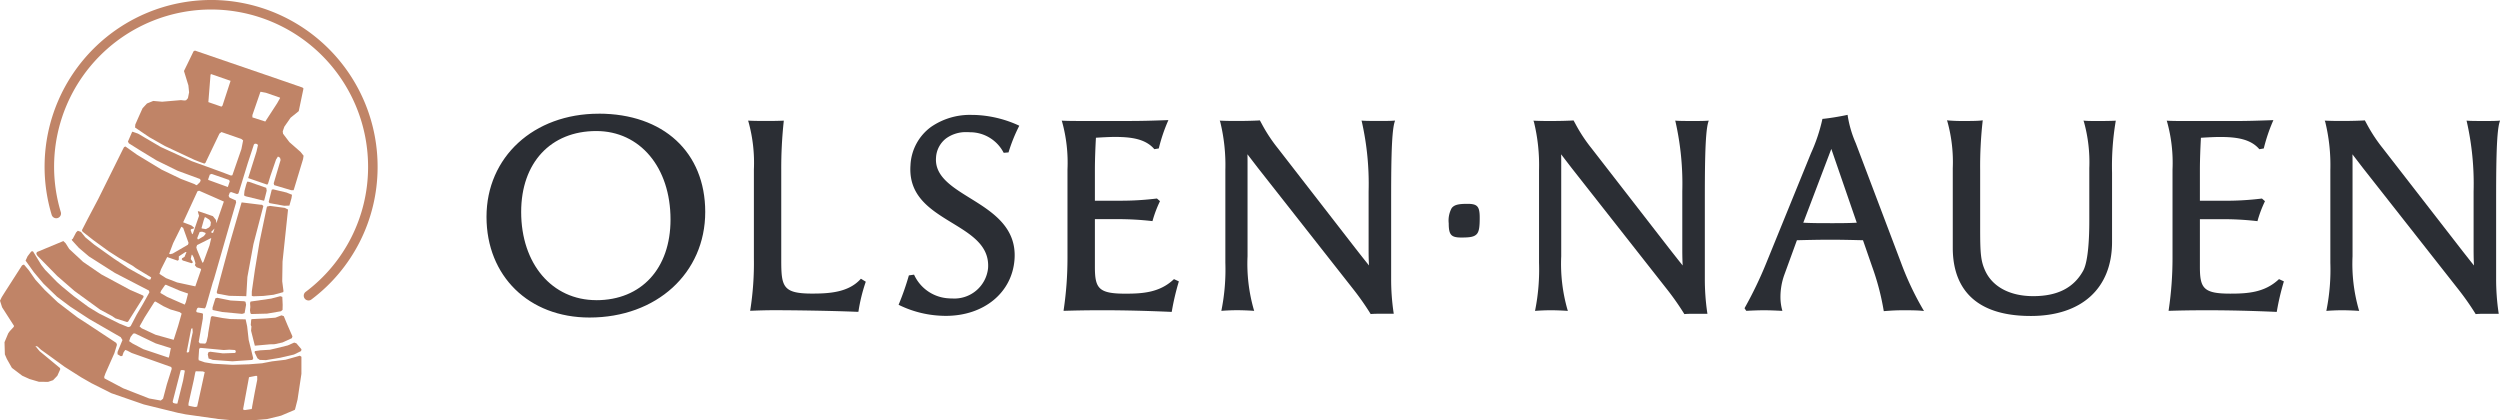
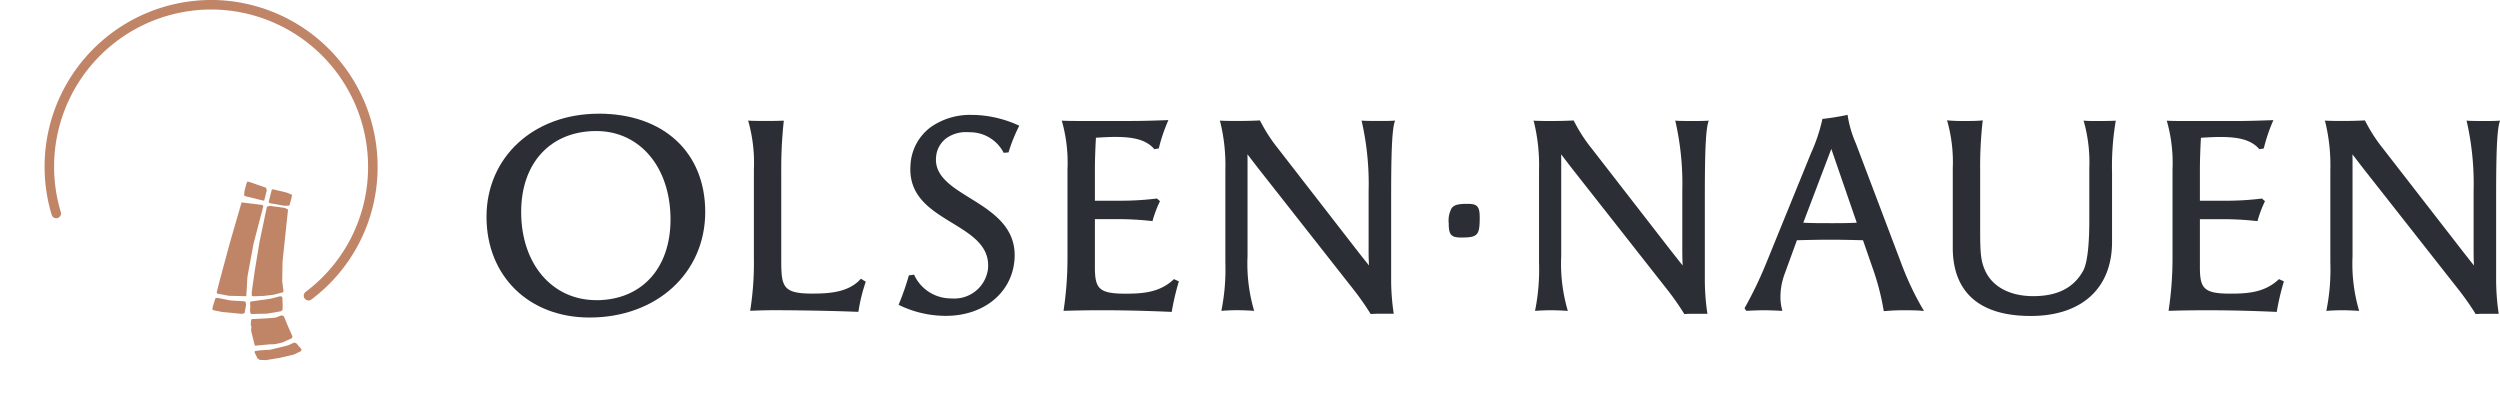
<svg xmlns="http://www.w3.org/2000/svg" width="282" height="47.376" viewBox="0 0 282 47.376">
  <defs>
    <clipPath id="clip-path">
-       <path id="Path_11" data-name="Path 11" d="M0,4.466H282V-42.91H0Z" transform="translate(0 42.91)" fill="none" />
+       <path id="Path_11" data-name="Path 11" d="M0,4.466H282V-42.91H0" transform="translate(0 42.91)" fill="none" />
    </clipPath>
  </defs>
  <g id="Group_1026" data-name="Group 1026" transform="translate(629 -168.294)">
    <g id="Group_33" data-name="Group 33" transform="translate(-629 168.294)">
      <g id="Group_19" data-name="Group 19" transform="translate(0 0)" clip-path="url(#clip-path)">
        <g id="Group_9" data-name="Group 9" transform="translate(54.879 12.821)">
          <path id="Path_1" data-name="Path 1" d="M1.167,1.983c-4.989,0-8.474-4.092-8.474-9.95,0-5.545,3.327-9.126,8.474-9.126,4.93,0,8.373,4.1,8.373,9.98,0,5.526-3.286,9.1-8.373,9.1m.268-21.036c-7.331,0-12.652,4.893-12.652,11.635C-11.216-.73-6.441,3.943.4,3.943c7.564,0,13.055-5.009,13.055-11.91,0-6.735-4.717-11.086-12.016-11.086" transform="translate(11.216 19.053)" fill="#2b2e34" />
        </g>
        <g id="Group_10" data-name="Group 10" transform="translate(84.384 13.606)">
          <path id="Path_2" data-name="Path 2" d="M0,0,.05.152A17.309,17.309,0,0,1,.655,5.514V15.545a34.1,34.1,0,0,1-.4,5.774l-.022.134.136-.006c.791-.032,1.652-.061,2.588-.061,2.072,0,6.355.056,9.385.183l.1,0,.017-.1a19.039,19.039,0,0,1,.788-3.214l.029-.084-.55-.338-.062.067c-1.365,1.485-3.522,1.61-5.436,1.61-3.349,0-3.487-.8-3.487-3.852V5.636A49.8,49.8,0,0,1,4.016.13L4.029,0,3.9.008c-.761.03-1.358.03-1.886.03C1.642.038.767.038.16.008Z" fill="#2b2e34" />
        </g>
        <g id="Group_11" data-name="Group 11" transform="translate(101.358 12.962)">
          <path id="Path_3" data-name="Path 3" d="M.781,0A7.707,7.707,0,0,0-3.837,1.354,5.67,5.67,0,0,0-6.156,5.68C-6.4,9.166-3.88,10.705-1.442,12.192c2.167,1.323,4.215,2.572,4.038,5.1a3.82,3.82,0,0,1-4.066,3.412c-.121,0-.245,0-.369-.013a4.554,4.554,0,0,1-3.879-2.6l-.036-.072-.581.083-.021.067a29.433,29.433,0,0,1-1.1,3.15l-.041.095.093.049a11.946,11.946,0,0,0,4.484,1.178q.384.026.756.026c4.272,0,7.48-2.6,7.745-6.388.254-3.629-2.545-5.361-5.015-6.892-2.05-1.27-3.987-2.47-3.842-4.545a2.927,2.927,0,0,1,1.148-2.2,3.787,3.787,0,0,1,2.319-.7q.189,0,.384.013A4.265,4.265,0,0,1,4.327,4.218l.035.057.543-.045.021-.073A18.066,18.066,0,0,1,6.067,1.32l.049-.1-.1-.049A12.943,12.943,0,0,0,1.561.028Q1.165,0,.781,0" transform="translate(7.5 0)" fill="#2b2e34" />
        </g>
        <g id="Group_12" data-name="Group 12" transform="translate(119.763 13.546)">
          <path id="Path_4" data-name="Path 4" d="M1.134,0,.959.007C-.769.068-1.848.1-3.305.1H-8.884c-.373,0-1.248,0-1.855-.03L-10.9.06l.05.153a17.34,17.34,0,0,1,.6,5.361V15.605a39.529,39.529,0,0,1-.426,5.777l-.019.13.132,0c1.156-.032,2.349-.062,4.234-.062,2.4,0,5.007.062,7.74.183l.1,0,.015-.1a28.15,28.15,0,0,1,.76-3.248l.026-.092-.55-.254-.055.051C.126,19.458-1.768,19.58-3.732,19.58c-3.022,0-3.426-.609-3.426-3.03V11.173h2.42a34.4,34.4,0,0,1,3.981.212l.093.011.026-.089A13.413,13.413,0,0,1,.148,9.22l.036-.076-.344-.3-.049.007a33.3,33.3,0,0,1-4.043.243H-7.158V5.665c0-1.265.062-2.68.117-3.675C-6.233,1.938-5.428,1.9-4.92,1.9c1.694,0,3.4.162,4.428,1.335l.04.046.5-.083.018-.071a18.928,18.928,0,0,1,1-2.971Z" transform="translate(10.899)" fill="#2b2e34" />
        </g>
        <g id="Group_13" data-name="Group 13" transform="translate(137.587 13.578)">
          <path id="Path_5" data-name="Path 5" d="M.427,0,.356.006c-.406.029-1.44.06-2.4.06-.721,0-1.156,0-1.886-.03L-4.1.029l.061.158A20.482,20.482,0,0,1-3.466,5.6V16.061a23.425,23.425,0,0,1-.424,5.282l-.03.142.146-.01c.317-.023.952-.061,1.638-.061.49,0,1.067.02,1.762.061l.161.01-.05-.155a18.753,18.753,0,0,1-.7-6V4.78c0-.338,0-.665-.011-.956L.186,5.336,11.069,19.178a30.172,30.172,0,0,1,1.823,2.612l.036.057L13,21.841c.331-.03.787-.03,1.271-.03h1.258l-.02-.128a25.935,25.935,0,0,1-.274-3.854V9.841c0-4.144,0-8.427.392-9.661l.049-.156-.162.011c-.423.03-.995.03-1.547.03-.747,0-1.52,0-1.912-.03L11.894.024l.04.149a31.892,31.892,0,0,1,.759,7.839v6.463c0,.924.019,1.435.042,1.889-.532-.661-1.032-1.3-1.518-1.92L2.464,3.157A17.534,17.534,0,0,1,.645.4C.584.287.524.176.461.062Z" transform="translate(4.099)" fill="#2b2e34" />
        </g>
        <g id="Group_14" data-name="Group 14" transform="translate(172.969 13.583)">
          <path id="Path_6" data-name="Path 6" d="M.427,0,.356.006c-.411.028-1.445.06-2.4.06-.721,0-1.156,0-1.886-.03L-4.1.028l.063.158A20.532,20.532,0,0,1-3.466,5.6V16.06a23.361,23.361,0,0,1-.424,5.283l-.03.142.146-.01c.318-.023.952-.061,1.638-.061.49,0,1.067.02,1.762.061l.161.01-.05-.153a18.772,18.772,0,0,1-.7-6V4.78c0-.339,0-.665-.011-.956L.186,5.336,11.069,19.177a30.239,30.239,0,0,1,1.823,2.613l.036.057L13,21.841c.331-.03.787-.03,1.271-.03h1.258l-.02-.128a26.092,26.092,0,0,1-.273-3.854V9.841c0-4.144,0-8.427.391-9.662l.05-.156-.163.012c-.423.03-.995.03-1.547.03-.747,0-1.52,0-1.912-.03L11.895.023l.039.15a31.83,31.83,0,0,1,.759,7.838v6.463c0,.925.02,1.436.043,1.889-.532-.659-1.032-1.3-1.517-1.918L2.465,3.158A17.431,17.431,0,0,1,.646.4C.586.288.525.177.461.062Z" transform="translate(4.1)" fill="#2b2e34" />
        </g>
        <g id="Group_15" data-name="Group 15" transform="translate(196.783 12.954)">
          <path id="Path_7" data-name="Path 7" d="M.909,1.152c-1,0-2.025,0-3.013-.052L1.057-7.223,3.927,1.1c-1.011.053-1.987.053-3.019.053M2.894-11.067l-.118.025c-.688.151-1.962.364-2.639.425l-.081.008-.018.079A19.128,19.128,0,0,1-1.236-6.737L-6.3,5.7a44.732,44.732,0,0,1-2.4,4.988l-.032.059.193.291.063,0c.7-.033,1.328-.061,1.945-.061.638,0,1.287.031,1.916.061l.152.007L-4.5,10.9a5.637,5.637,0,0,1-.18-1.4A7.4,7.4,0,0,1-4.23,6.94l1.407-3.862c1.152-.028,2.451-.06,3.732-.06,1.251,0,2.45.029,3.721.06L5.652,6.025a28.171,28.171,0,0,1,1.306,4.951l.017.1.1-.007c.786-.061,1.33-.092,2.125-.092.593,0,1.488,0,2.092.06l.22.022-.113-.188A33.376,33.376,0,0,1,8.909,5.582L3.818-7.863a12.7,12.7,0,0,1-.909-3.084Z" transform="translate(8.732 11.067)" fill="#2b2e34" />
        </g>
        <g id="Group_16" data-name="Group 16" transform="translate(219.62 13.571)">
          <path id="Path_8" data-name="Path 8" d="M.38,0,.24.018c-.48.06-1.366.06-2.3.06-.479,0-1.06-.03-1.424-.06L-3.653,0-3.6.161A17.091,17.091,0,0,1-3,5.4V14.4c0,3.5,1.527,7.671,8.8,7.671,5.739,0,9.166-3.119,9.166-8.342V5.92a30.706,30.706,0,0,1,.4-5.747l.019-.132-.134.007c-.638.03-1.382.03-2.038.03-.484,0-.941,0-1.3-.03L11.743.033,11.8.192a16.964,16.964,0,0,1,.6,5.21v6.005c0,1.6-.089,4.454-.688,5.557C10.645,18.9,8.8,19.834,6.077,19.834c-2.611,0-4.585-1.043-5.418-2.862-.5-1.094-.57-1.95-.57-4.772V5.646A45.938,45.938,0,0,1,.364.14Z" transform="translate(3.653)" fill="#2b2e34" />
        </g>
        <g id="Group_17" data-name="Group 17" transform="translate(244.406 13.551)">
          <path id="Path_9" data-name="Path 9" d="M1.134,0,.959.006C-.778.067-1.859.1-3.305.1H-8.884c-.373,0-1.248,0-1.855-.03L-10.9.059l.05.153a17.3,17.3,0,0,1,.605,5.361V15.6a39.7,39.7,0,0,1-.426,5.778l-.02.129.132,0c1.156-.032,2.349-.061,4.234-.061,2.4,0,5.008.061,7.74.182l.1,0,.015-.1a28.4,28.4,0,0,1,.76-3.249l.025-.092-.549-.254-.055.051c-1.584,1.465-3.479,1.587-5.443,1.587-3.022,0-3.425-.609-3.425-3.03V11.172h2.42a34.126,34.126,0,0,1,3.98.213l.094.011.025-.091A13.5,13.5,0,0,1,.148,9.219l.036-.076-.344-.3-.049.007a33.243,33.243,0,0,1-4.042.243H-7.157V5.665c0-1.261.062-2.677.116-3.675C-6.232,1.937-5.427,1.9-4.92,1.9c1.694,0,3.4.161,4.428,1.334l.04.046.5-.084.018-.07a19.121,19.121,0,0,1,1-2.971Z" transform="translate(10.899)" fill="#2b2e34" />
        </g>
        <g id="Group_18" data-name="Group 18" transform="translate(262.229 13.583)">
          <path id="Path_10" data-name="Path 10" d="M.427,0,.356,0c-.411.029-1.445.061-2.4.061-.721,0-1.156,0-1.886-.031L-4.1.028l.063.158A20.532,20.532,0,0,1-3.466,5.6V16.061a23.362,23.362,0,0,1-.424,5.282l-.029.142.145-.01c.318-.023.952-.061,1.64-.061.489,0,1.065.02,1.761.061l.161.01-.05-.155a18.76,18.76,0,0,1-.7-6V4.78c0-.339,0-.665-.011-.956L.186,5.336,11.07,19.178a30.151,30.151,0,0,1,1.823,2.611l.035.059L13,21.842c.331-.031.787-.031,1.271-.031h1.259l-.021-.128a26.083,26.083,0,0,1-.274-3.854V9.841c0-4.144,0-8.427.392-9.662l.05-.156-.163.012c-.423.03-.995.03-1.547.03-.747,0-1.52,0-1.912-.03L11.895.023l.039.15a31.83,31.83,0,0,1,.759,7.838v6.463c0,.925.02,1.436.043,1.891-.528-.655-1.023-1.288-1.5-1.9L2.464,3.158A17.7,17.7,0,0,1,.645.4C.585.287.524.176.461.062Z" transform="translate(4.1)" fill="#2b2e34" />
        </g>
      </g>
      <g id="Group_20" data-name="Group 20" transform="translate(0.001 5.706)">
-         <path id="Path_12" data-name="Path 12" d="M2.058.007,1.419,1.326l-.446.911.5,1.625.079.781L1.42,5.3l-.212.238-.19.024-.39-.042L-1.492,5.7l-1-.088L-3.2,5.9l-.5.542-.394.873-.422.956-.026.34L-2.934,9.7l1.767,1,3.3,1.546.7.278.442.156.12-.086L4.974,9.3,5.2,9.121,7.446,9.9l.2.161-.193.98L6.433,13.992l-.16.035L5.1,13.585,1.857,12.408l-3.5-1.6L-4.21,9.3l-.624-.219-.049.04-.463,1.07.1.2,1.314.825,1.817,1.105L.254,13.485l2.54.936.062.189-.1.184-.336.326-.115-.04-.152-.091L.631,14.406l-2.187-1.051-2.762-1.674-1.312-.933-.156.074-.157.3-2.744,5.53-1.179,2.235-.673,1.309.073.158,1.213.952,1.731,1.261,1.188.76,1.515.874.382.279,1.714,1.035-.078.23-.192.025-2.322-1.3-1.611-1.072-2.228-1.581-1-.823-.486-.608L-11,20.255l-.193.19-.376.715-.123.087.053.109.757.831,1.137.964,2.92,1.857L-2.981,27l.056.2-.442.8-.337.6-.665,1.128-.664,1.276-.123.086-.176.03-.967-.39-2.3-1.145-1.2-.729-1.683-1.244-1.273-1.048-.575-.51-1.355-1.388-.433-.554-.924-1.515-.116-.039-.109.052-.4.523-.225.49.929,1.3,1.093,1.3,1.513,1.462,1.5,1.125L-9.7,30.22l2.878,1.658.659.378.2.327L-6.52,33.93l0,.258.364.217.178-.03.135-.393.191-.283.23.079.495.262,4.467,1.585.056.2-.553,1.753L-1.386,39.2l-.255.206-1.315-.235-2.91-1.139-2.126-1.123-.036-.16.136-.391,1.016-2.293.29-.947-.073-.211-3.333-2.2-1.036-.67-2.236-1.71-1.465-1.391-1.052-1.154-.761-1.089-.533-.627-.215.091-.762,1.187-1.157,1.805-.369.587-.2.41.238.744,1.347,2.1-.041.116-.438.471-.179.251-.418,1,.04,1.371.224.518.57,1.006,1.164.882.826.375,1.05.309,1.041.012.562-.189.482-.5.327-.73-.024-.139-2.3-1.9-.466-.564.043-.021.2.067.374.35.838.6,1.835,1.333L-10.6,36.8l1.135.649,2.252,1.132,3.656,1.265L.3,40.795l.877.173,3.66.518,1.227.112,3.084,0,1.194-.1,1.584-.386,1.551-.656.051-.149.257-1.012.437-2.9,0-1.927-.18-.118-1.608.455-1.532.183-1.123.216L8.3,35.319l-1.84.06L4.3,35.255l-.991-.16-.672-.234-.024-.191.073-1.112.16-.093,2.614.244.623-.042.647.041.1.129-.07.2-1.392.049L3.941,33.9l-.205.055-.079.232.093.473.476.163,2.206.159,2.256-.155.1-.184-.514-2.07L8.1,31.026l-.171-.777-1.752-.038L5.33,30.1l-1.156-.216-.153.075-.307,1.786-.044.39-.161.677-.134.176-.614-.03-.124-.171L3.1,30.176l.018-.527-.065-.079-.619-.12-.086-.123.109-.311.12-.088.762.084.114-.221L4.219,26.1l.136-.392,1.813-6.3.69-2.353-.047-.236-.116-.04-.573-.255-.114-.2.125-.362.155-.075.675.233.153-.074.04-.114.308-1,.713-2.322.689-2.094.123-.086.209.033.124.117-.169.751-.938,2.981,2.164.75.028-.081.05-.039.264-.863.64-1.854.208-.333.115.042.13.1.061.241-.779,2.631.055.205,1.914.57.277,0,.056-.165,1.01-3.341.059-.383-.344-.432-1.255-1.1-.719-.95-.034-.269.181-.522L13,7.506l.921-.745.534-2.552L14.343,4.1l-2.674-.925L2.213-.068ZM3.725,5.745l.245-3.091.062-.072,2.2.762-.922,2.82-.061.018-.03.081ZM8.692,7.468V7.209l.9-2.607.045-.022.584.112,1.577.545.021.044-.338.6L10.147,7.934ZM3.73,14.527,3.7,14.461l.188-.541.211-.075,1.966.682.07.171-.215.624ZM1.86,20.562l-.139-.4.089-.1.176-.033.11-.052.023-.068-.3-.248-.938-.36,1.616-3.5.185-.064,2.791,1.226-.847,2.44-.04-.361-.347-.433L2.6,18.048l-.066.032.141.489-.721,2.083Zm1.116-.567-.018-.061.235-.838.126-.361.093,0,.434.279.162.278-.043.389-.16.2-.36.189ZM-.7,22.854l.454-1.2L.673,19.8l.21.129.607,1.7-.067.2-1.725,1-.28.067ZM4.05,20.441,4.029,20.4l.393-.4-.174.511Zm-1.583.644.279-.694.285-.029.343.119.054.11-.223.272-.56.34-.1.036Zm-.038,1.272-.062-.241.086-.246,1.6-.8-.2.848L3.159,23.8l-.06.017-.031.081ZM.386,23.542l.009-.4.736-.48.131-.007-.225.545-.232.139-.043.021-.041.114.12.137.994.306.11-.055.029-.079-.232-.339.075-.376.04-.115.051.017.16.277.165.534.038.158-.068.2.193.233.459.159.053.11-.654,1.886L.2,26.085-1.044,25.6l-.751-.48.174-.509.7-1.39,1.181.409ZM-.932,27.713l-.762-.446.079-.232.439-.636.095-.06L.5,27.016l.935.323-.25.979-.128.269Zm-1.3,4.272-1.564-.726-.24-.213.579-1.029,1.1-1.733.109-.052.915.538.793.365,1.033.3L.71,29.6l-.4,1.405-.455,1.421-.046.131Zm3.507,1.969L1.791,31.3l.142-.042.03.449-.151.7-.194,1.035-.065.454-.128.1ZM-3.6,33.617l-1.228-.644-.385-.263.165-.476.295-.375.192-.024,2.348,1.126,1.706.535-.177.876-.067.2Zm3.571,6.125-.23-.079L-.3,39.52.605,36l.044-.022.225-.012.2.067-.2,1.123-.646,2.6Zm1.666.283-.163-.057.019-.268.58-2.573.169-.86.056-.162.785.014.23.078-.37,1.709-.482,2.182-.237.05Zm6,.389.673-3.64.809-.16.115.039.006.406-.291,1.477-.288,1.571-.013.146-.038.113-.777.117Z" transform="translate(19.777 0.068)" fill="#c08467" />
-       </g>
+         </g>
      <g id="Group_21" data-name="Group 21" transform="translate(30.307 21.356)">
        <path id="Path_13" data-name="Path 13" d="M.033,0,.016.053-.317,1.389l.1.128,1.657.3.579-.02L2.255.96,2.314.574,1.687.32.178-.039Z" transform="translate(0.317 0.039)" fill="#c08467" />
      </g>
      <g id="Group_22" data-name="Group 22" transform="translate(27.531 20.494)">
        <path id="Path_14" data-name="Path 14" d="M.018.156l2.068.5L2.136.5l.248-.978L2.334-.8.4-1.476.185-1.5l-.119.344-.184.691L-.169.054Z" transform="translate(0.169 1.495)" fill="#c08467" />
      </g>
      <g id="Group_23" data-name="Group 23" transform="translate(28.401 23.226)">
        <path id="Path_15" data-name="Path 15" d="M.35.021-1.3-.2l-.337.066-.04.115-.809,3.87-.524,3.162-.349,2.431-.006.495.163.056,1.154-.041L-.9,9.82l1.074-.29.04-.115L.07,8.3.107,6.071.727.208Z" transform="translate(3.363 0.201)" fill="#c08467" />
      </g>
      <g id="Group_24" data-name="Group 24" transform="translate(24.444 22.83)">
        <path id="Path_16" data-name="Path 16" d="M.154.381l-.171.6L-1.131,5.1l-.352,1.383.075.156,1.33.242,1.933.043.124-2.161.686-3.73L3.78-3.247,3.613-3.4l-.045.02L1.332-3.656l-.051.149-.463,1.6Z" transform="translate(1.483 3.656)" fill="#c08467" />
      </g>
      <g id="Group_25" data-name="Group 25" transform="translate(28.202 33.414)">
        <path id="Path_17" data-name="Path 17" d="M.225.025-2.1.36l-.056.165.029.449-.038.373.051.331.1.088,1.778-.045,1.562-.267L1.51,1.3,1.523.733l-.04-.9-.23-.079Z" transform="translate(2.161 0.242)" fill="#c08467" />
      </g>
      <g id="Group_26" data-name="Group 26" transform="translate(23.973 33.59)">
        <path id="Path_18" data-name="Path 18" d="M.031.006l-.045.13-.28.912,0,.259.113.04.959.2,2.258.213.286-.085L3.491.727,3.424.391,3.258.335,1.746.251.234-.055Z" transform="translate(0.295 0.055)" fill="#c08467" />
      </g>
      <g id="Group_27" data-name="Group 27" transform="translate(28.287 35.571)">
        <path id="Path_19" data-name="Path 19" d="M.165.032-1.5.117l-.039.115-.045.553.075.155-.04.484.425,1.689L.6,2.957l.5-.01.9-.2,1.05-.481.068-.2L2.532.725l-.39-.943L1.88-.31,1.2-.048Z" transform="translate(1.583 0.31)" fill="#c08467" />
      </g>
      <g id="Group_28" data-name="Group 28" transform="translate(4.093 27.191)">
-         <path id="Path_20" data-name="Path 20" d="M.224.373l1.934,1.68,2.888,2.1,1.33.718.4.269,1.306.415L8.2,5.507,9.956,2.716l-.044-.144-1.453-.63L5.194.184,3.13-1.229,1.56-2.691l-.4-.636L.9-3.581-2.087-2.339l-.067.2.139.231Z" transform="translate(2.154 3.581)" fill="#c08467" />
-       </g>
+         </g>
      <g id="Group_29" data-name="Group 29" transform="translate(28.71 38.642)">
        <path id="Path_21" data-name="Path 21" d="M.235.06-.526.236-1.611.3l-.6.087-.045.131.331.685.251.177.71.026L.611,1.145,2.192.775,2.986.389,3.043.225,3,.137,2.465-.49,2.219-.574,1.5-.255Z" transform="translate(2.257 0.574)" fill="#c08467" />
      </g>
      <g id="Group_32" data-name="Group 32" transform="translate(0 0)" clip-path="url(#clip-path)">
        <g id="Group_30" data-name="Group 30" transform="translate(5.025)">
          <path id="Path_22" data-name="Path 22" d="M2.807,3.195a.539.539,0,0,1-.326-.967A17.6,17.6,0,0,0,9.526-11.724a17.729,17.729,0,0,0-17.518-17.9A17.73,17.73,0,0,0-25.89-12.1a17.716,17.716,0,0,0,.756,5.327.538.538,0,0,1-.359.671.538.538,0,0,1-.67-.359,18.831,18.831,0,0,1-.8-5.652A18.811,18.811,0,0,1-8.184-30.7h.2A18.809,18.809,0,0,1,10.6-11.712,18.67,18.67,0,0,1,3.13,3.086a.53.53,0,0,1-.323.109" transform="translate(26.968 30.698)" fill="#c08467" />
        </g>
        <g id="Group_31" data-name="Group 31" transform="translate(163.416 22.993)">
          <path id="Path_23" data-name="Path 23" d="M.2,0C-.766,0-1.278.091-1.58.484A2.927,2.927,0,0,0-1.912,2.2c0,1.3.27,1.6,1.417,1.6.935,0,1.447-.06,1.748-.391.274-.3.331-.876.331-1.839C1.584.273,1.313,0,.2,0" transform="translate(1.912 0)" fill="#2b2e34" />
        </g>
      </g>
    </g>
  </g>
</svg>